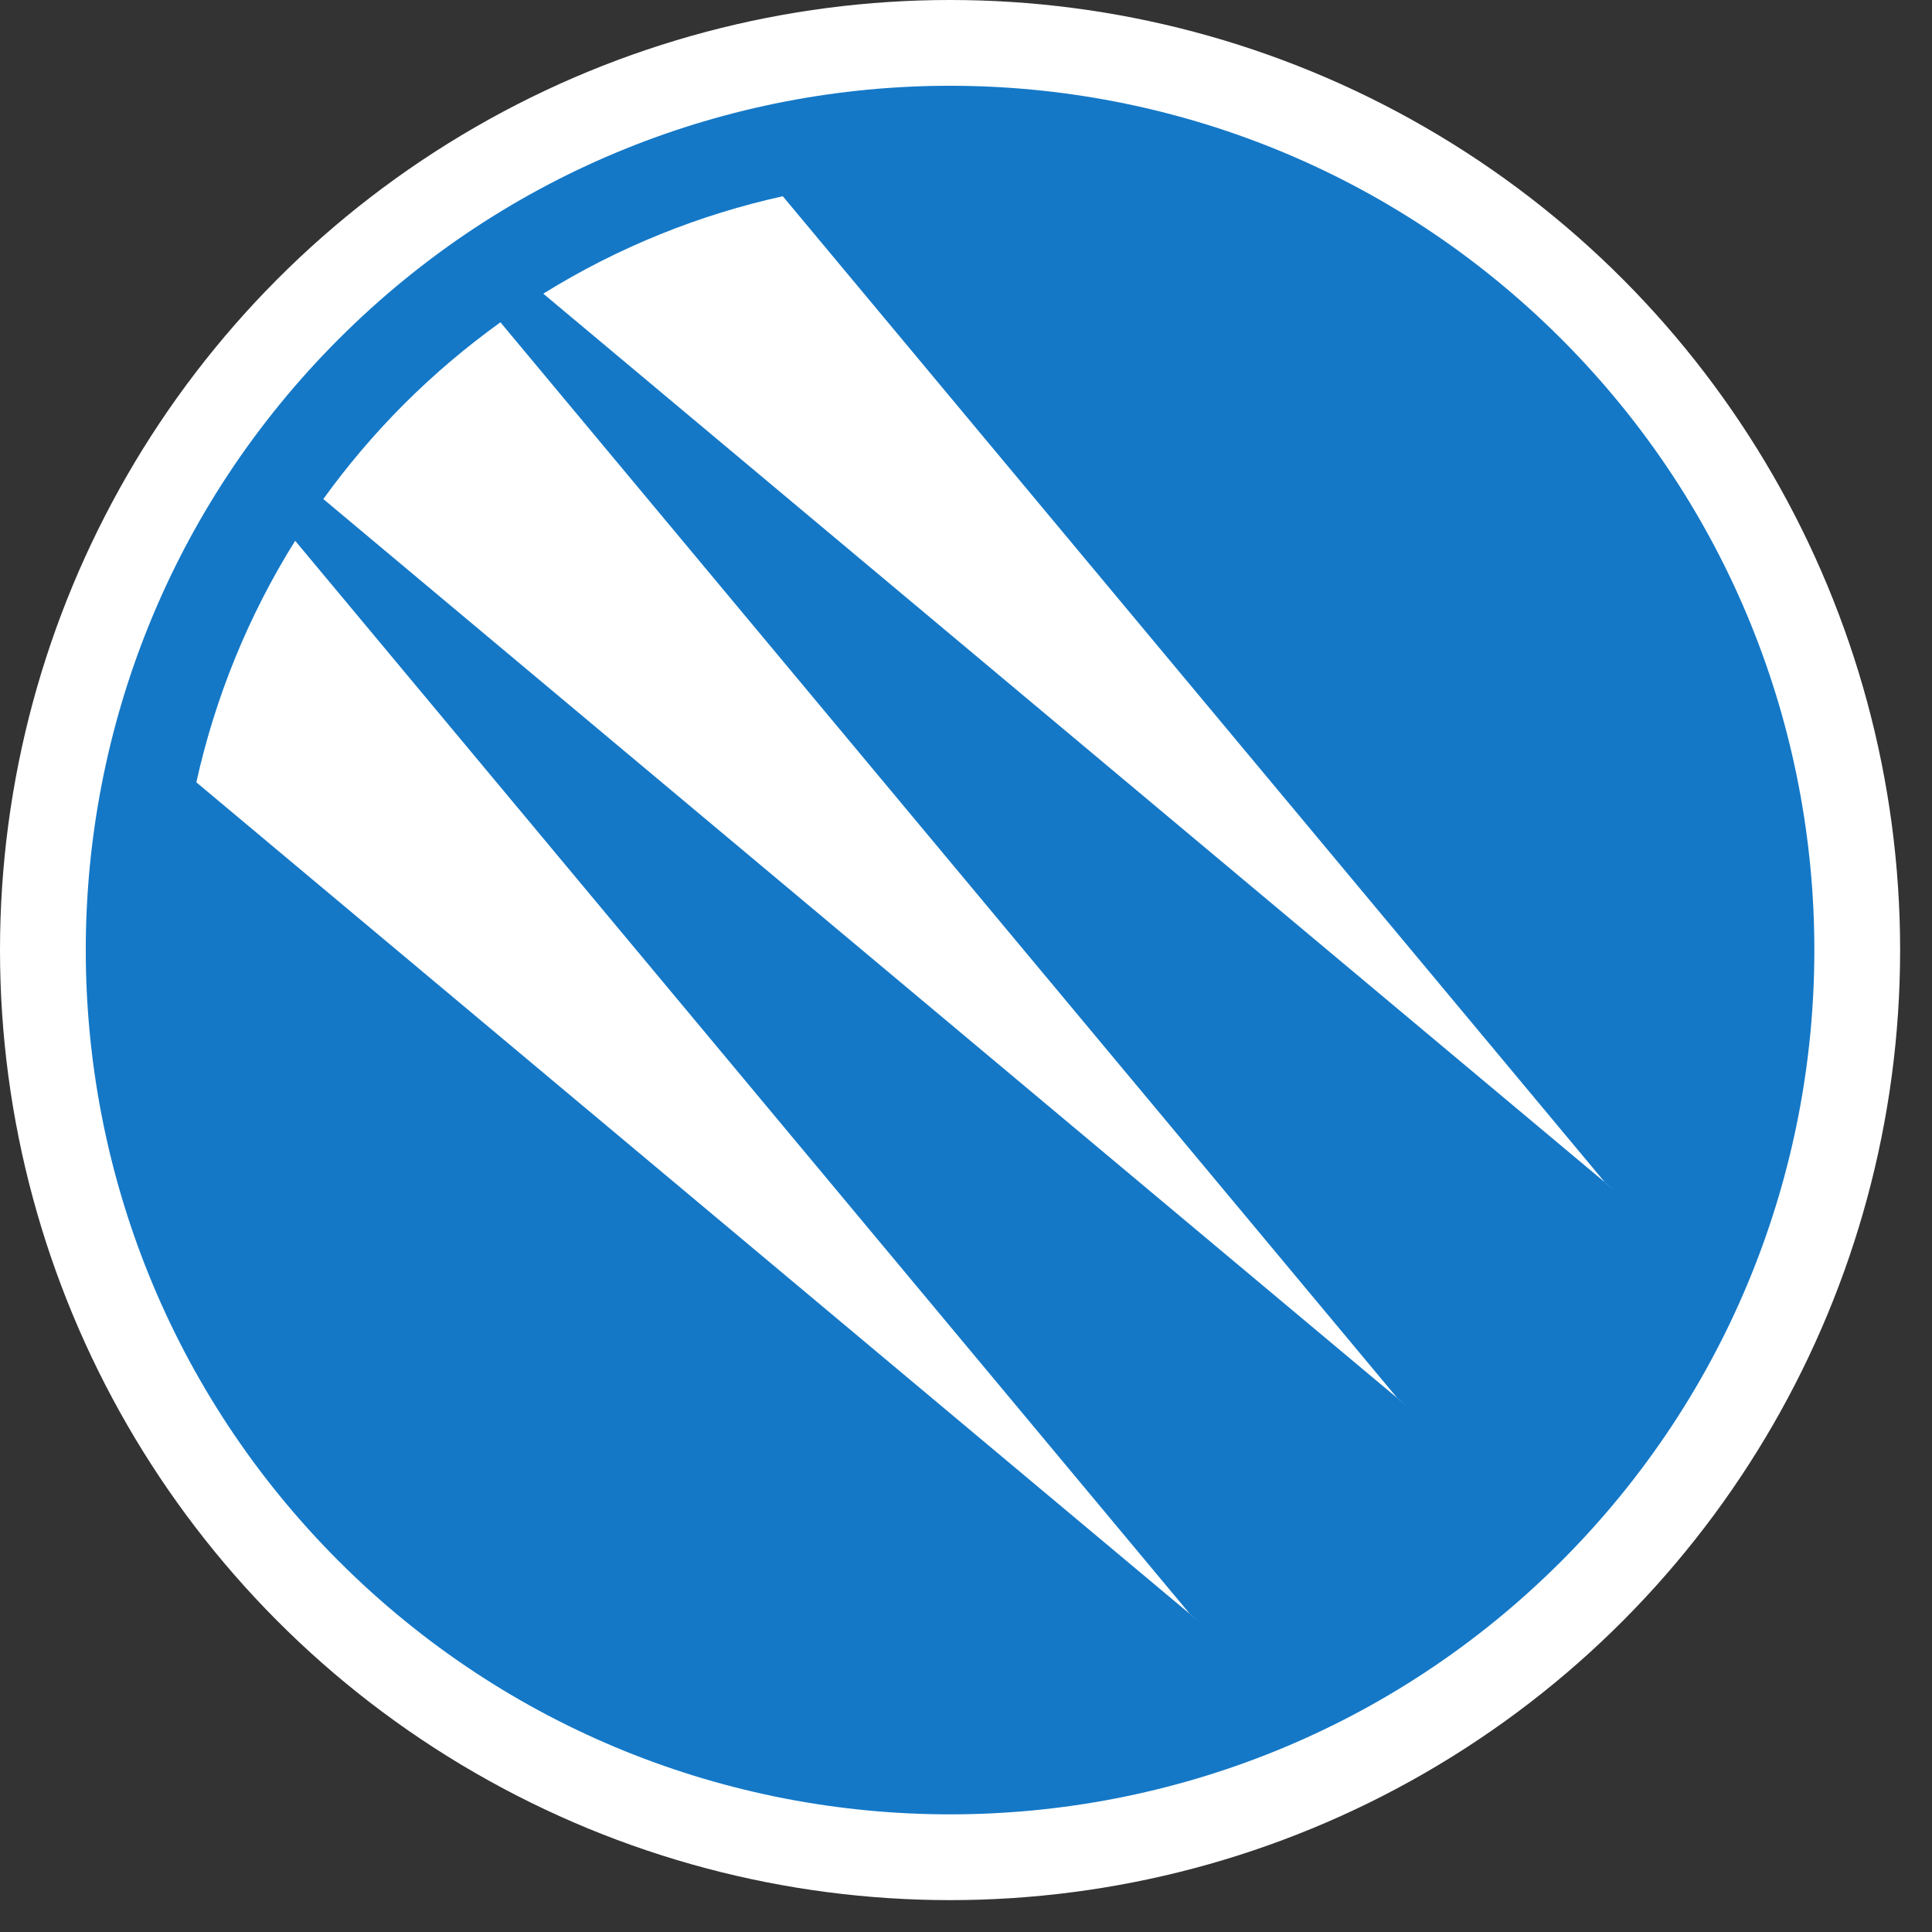
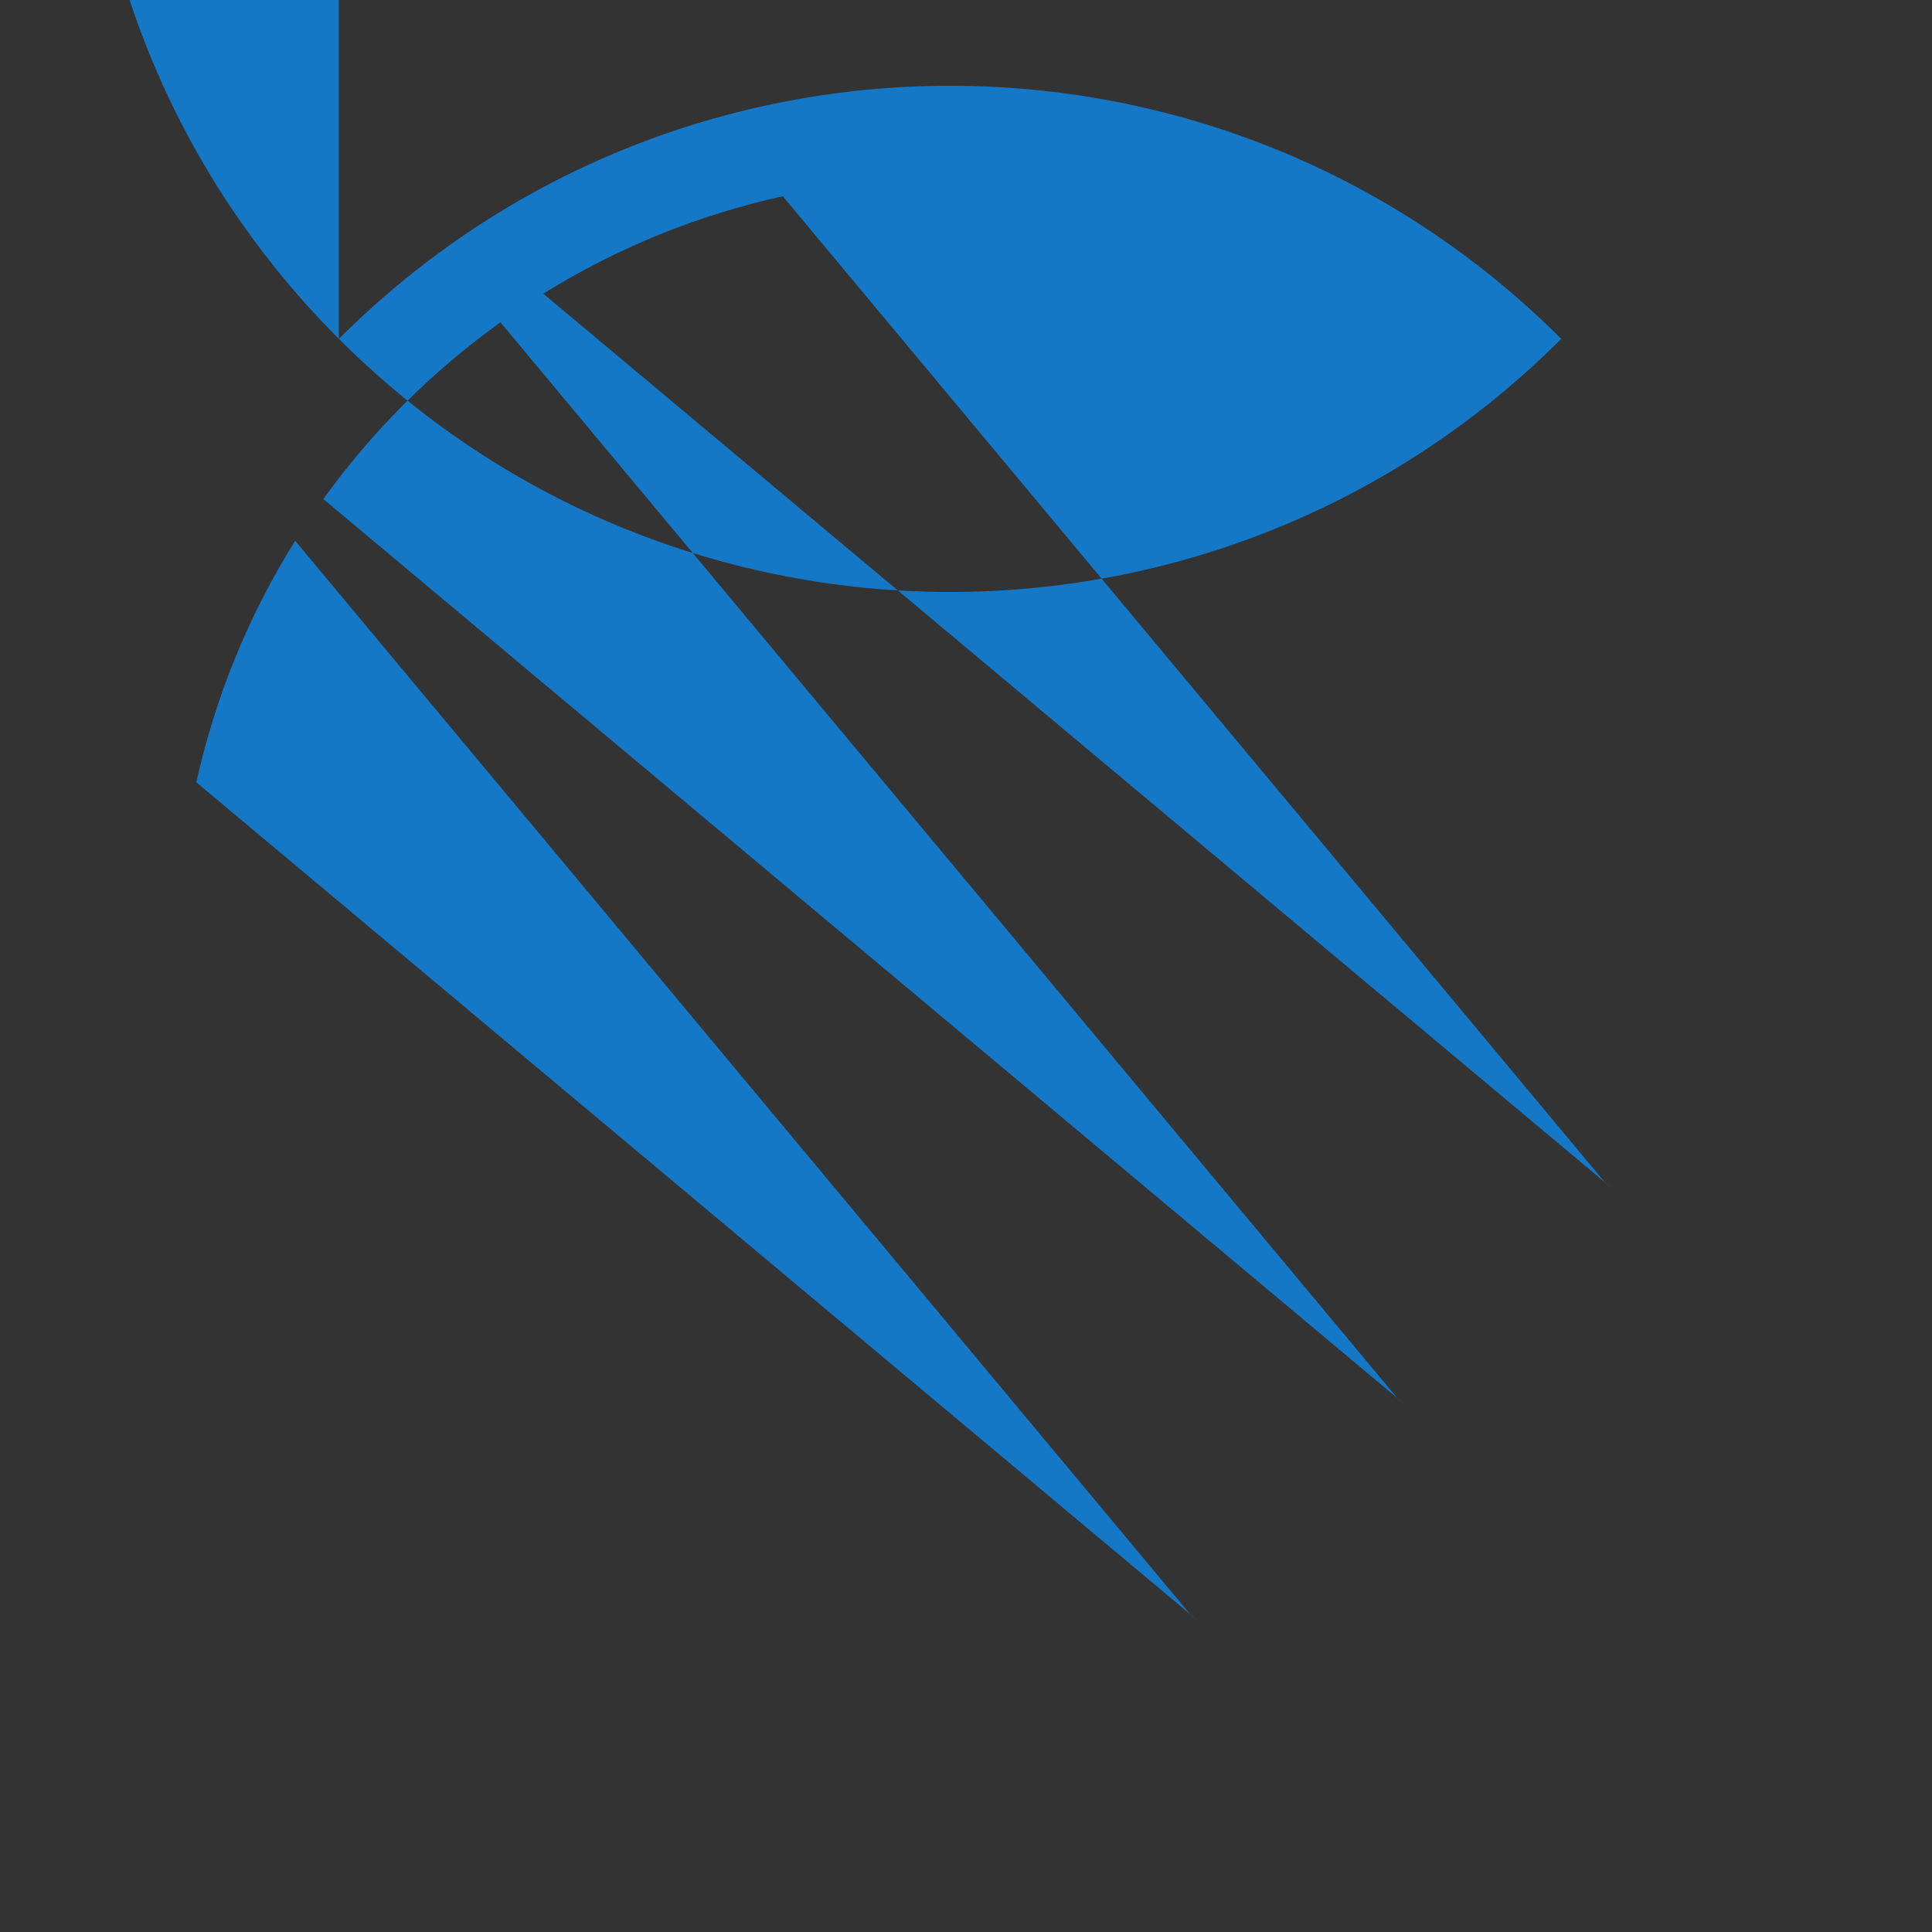
<svg xmlns="http://www.w3.org/2000/svg" width="100%" height="100%" viewBox="0 0 40 40" version="1.1" xml:space="preserve" style="fill-rule:evenodd;clip-rule:evenodd;stroke-linejoin:round;stroke-miterlimit:2;">
  <rect x="0" y="0" width="40" height="40" fill="#333333" stroke="none" />
  <g>
-     <circle cx="19.67" cy="19.67" r="19.67" style="fill:#fff;" />
-     <path id="path8084" d="M7.016,7.016c6.988,-6.987 18.32,-6.987 25.308,0c6.987,6.988 6.987,18.32 -0,25.308c-6.988,6.987 -18.32,6.987 -25.308,-0c-6.987,-6.988 -6.987,-18.32 0,-25.308Zm9.191,-2.953c-1.73,0.382 -3.409,1.055 -4.959,2.017l22.181,18.567l-0.192,-0.157l-17.03,-20.427Zm-5.846,2.61c-0.698,0.502 -1.366,1.065 -1.995,1.693c-0.619,0.62 -1.176,1.278 -1.672,1.966l22.44,18.785l-0.192,-0.157l-18.581,-22.287Zm-4.25,4.523c-0.977,1.562 -1.659,3.255 -2.046,5.001l20.774,17.389l-0.192,-0.157l-18.536,-22.233Z" style="fill:#1478c7;" />
+     <path id="path8084" d="M7.016,7.016c6.988,-6.987 18.32,-6.987 25.308,0c-6.988,6.987 -18.32,6.987 -25.308,-0c-6.987,-6.988 -6.987,-18.32 0,-25.308Zm9.191,-2.953c-1.73,0.382 -3.409,1.055 -4.959,2.017l22.181,18.567l-0.192,-0.157l-17.03,-20.427Zm-5.846,2.61c-0.698,0.502 -1.366,1.065 -1.995,1.693c-0.619,0.62 -1.176,1.278 -1.672,1.966l22.44,18.785l-0.192,-0.157l-18.581,-22.287Zm-4.25,4.523c-0.977,1.562 -1.659,3.255 -2.046,5.001l20.774,17.389l-0.192,-0.157l-18.536,-22.233Z" style="fill:#1478c7;" />
  </g>
</svg>